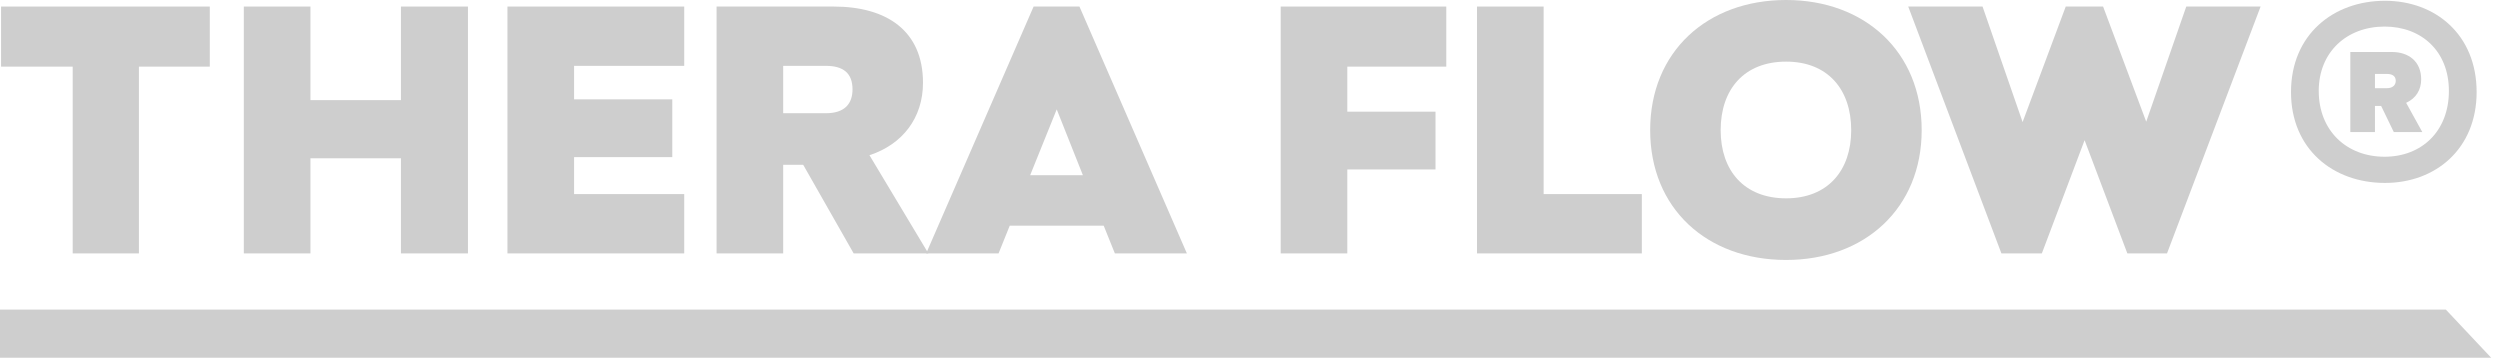
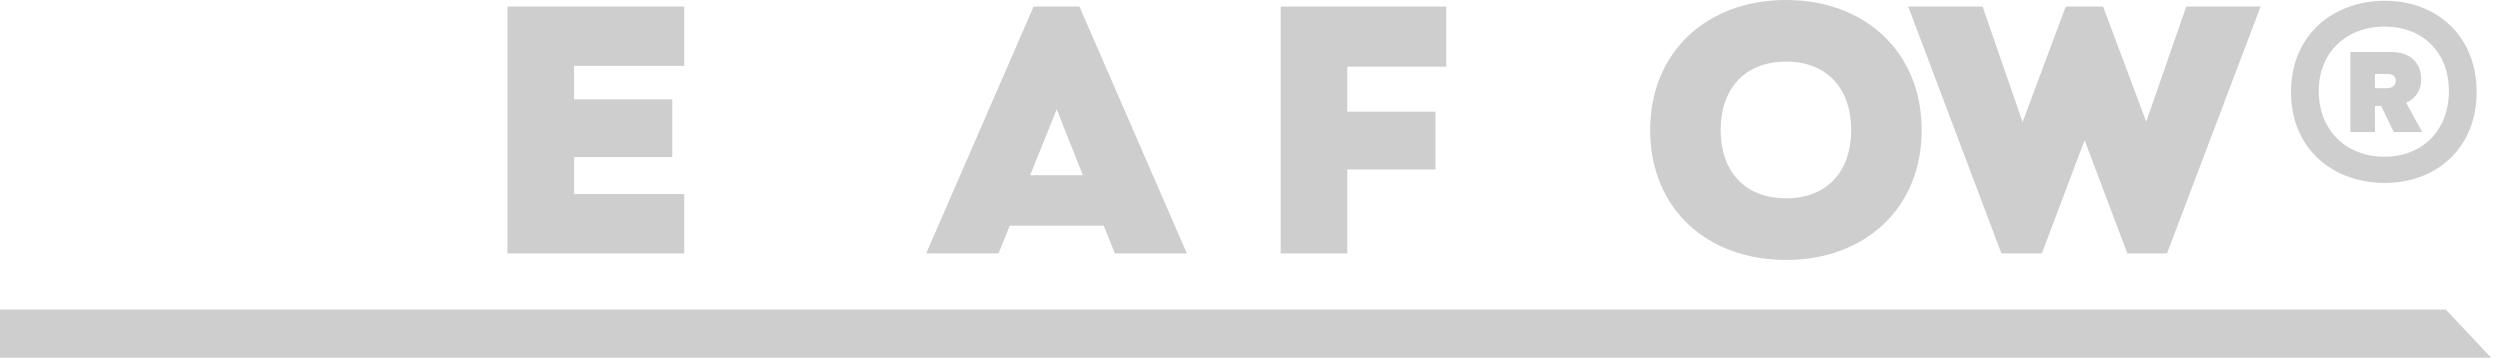
<svg xmlns="http://www.w3.org/2000/svg" width="174" height="25" viewBox="0 0 174 25" fill="none">
  <path d="M0 21.546H170.23L173.387 24.9H0V21.546Z" fill="#CECECE" />
-   <path d="M0.074 0.456H14.601V4.637H9.669V17.637H5.059V4.637H0.074V0.456Z" fill="#CECECE" />
-   <path d="M27.906 6.969V0.456H32.57V17.637H27.906V11.016H21.607V17.637H16.97V0.456H21.607V6.969H27.906Z" fill="#CECECE" />
  <path d="M47.622 0.456V4.583H39.956V6.915H46.791V10.936H39.956V13.509H47.622V17.637H35.319V0.456H47.622Z" fill="#CECECE" />
-   <path d="M54.51 17.637H49.873V0.456H58.021C61.72 0.456 64.24 2.144 64.24 5.763C64.24 8.202 62.819 10.051 60.514 10.802L64.615 17.637H59.415L55.904 11.472H54.51V17.637ZM54.51 4.583V7.88H57.485C58.799 7.88 59.335 7.21 59.335 6.218C59.335 5.093 58.691 4.583 57.485 4.583H54.51Z" fill="#CECECE" />
  <path d="M82.607 17.637H77.595L76.818 15.707H70.278L69.5 17.637H64.461L71.939 0.456H75.129L82.607 17.637ZM75.37 12.196L73.548 7.612L71.698 12.196H75.37Z" fill="#CECECE" />
  <path d="M100.662 0.456V4.637H93.773V7.773H99.911V11.794H93.773V17.637H89.136V0.456H100.662Z" fill="#CECECE" />
-   <path d="M107.437 0.456V13.509H114.272V17.637H102.8V0.456H107.437Z" fill="#CECECE" />
  <path d="M114.852 9.06C114.852 3.592 118.819 0 124.314 0C129.782 0 133.749 3.592 133.749 9.06C133.749 14.501 129.782 18.093 124.314 18.093C118.793 18.093 114.852 14.501 114.852 9.06ZM119.758 9.06C119.758 11.874 121.393 13.804 124.314 13.804C127.209 13.804 128.844 11.874 128.844 9.06C128.844 6.218 127.209 4.289 124.314 4.289C121.393 4.289 119.758 6.218 119.758 9.06Z" fill="#CECECE" />
  <path d="M142.113 17.637H139.298L132.812 0.456H137.985L140.773 8.497L143.775 0.456H146.375L149.377 8.47L152.164 0.456H157.337L150.824 17.637H148.063L145.088 9.757L142.113 17.637Z" fill="#CECECE" />
  <path d="M165.994 0.054C169.505 0.054 172.373 2.412 172.373 6.406C172.373 10.346 169.532 12.732 165.994 12.732C162.375 12.732 159.454 10.373 159.454 6.406C159.454 2.412 162.402 0.054 165.994 0.054ZM165.967 10.909C168.54 10.909 170.443 9.14 170.443 6.326C170.443 3.565 168.54 1.849 165.967 1.849C163.34 1.849 161.384 3.619 161.384 6.326C161.384 9.113 163.34 10.909 165.967 10.909ZM168.514 5.522C168.514 6.245 168.165 6.835 167.468 7.157L168.594 9.194H166.61L165.726 7.371H165.297V9.194H163.582V3.619H166.476C167.656 3.619 168.514 4.289 168.514 5.522ZM165.297 6.138H166.128C166.557 6.138 166.744 5.897 166.744 5.629C166.744 5.254 166.45 5.146 166.128 5.146H165.297V6.138Z" fill="#CECECE" />
</svg>